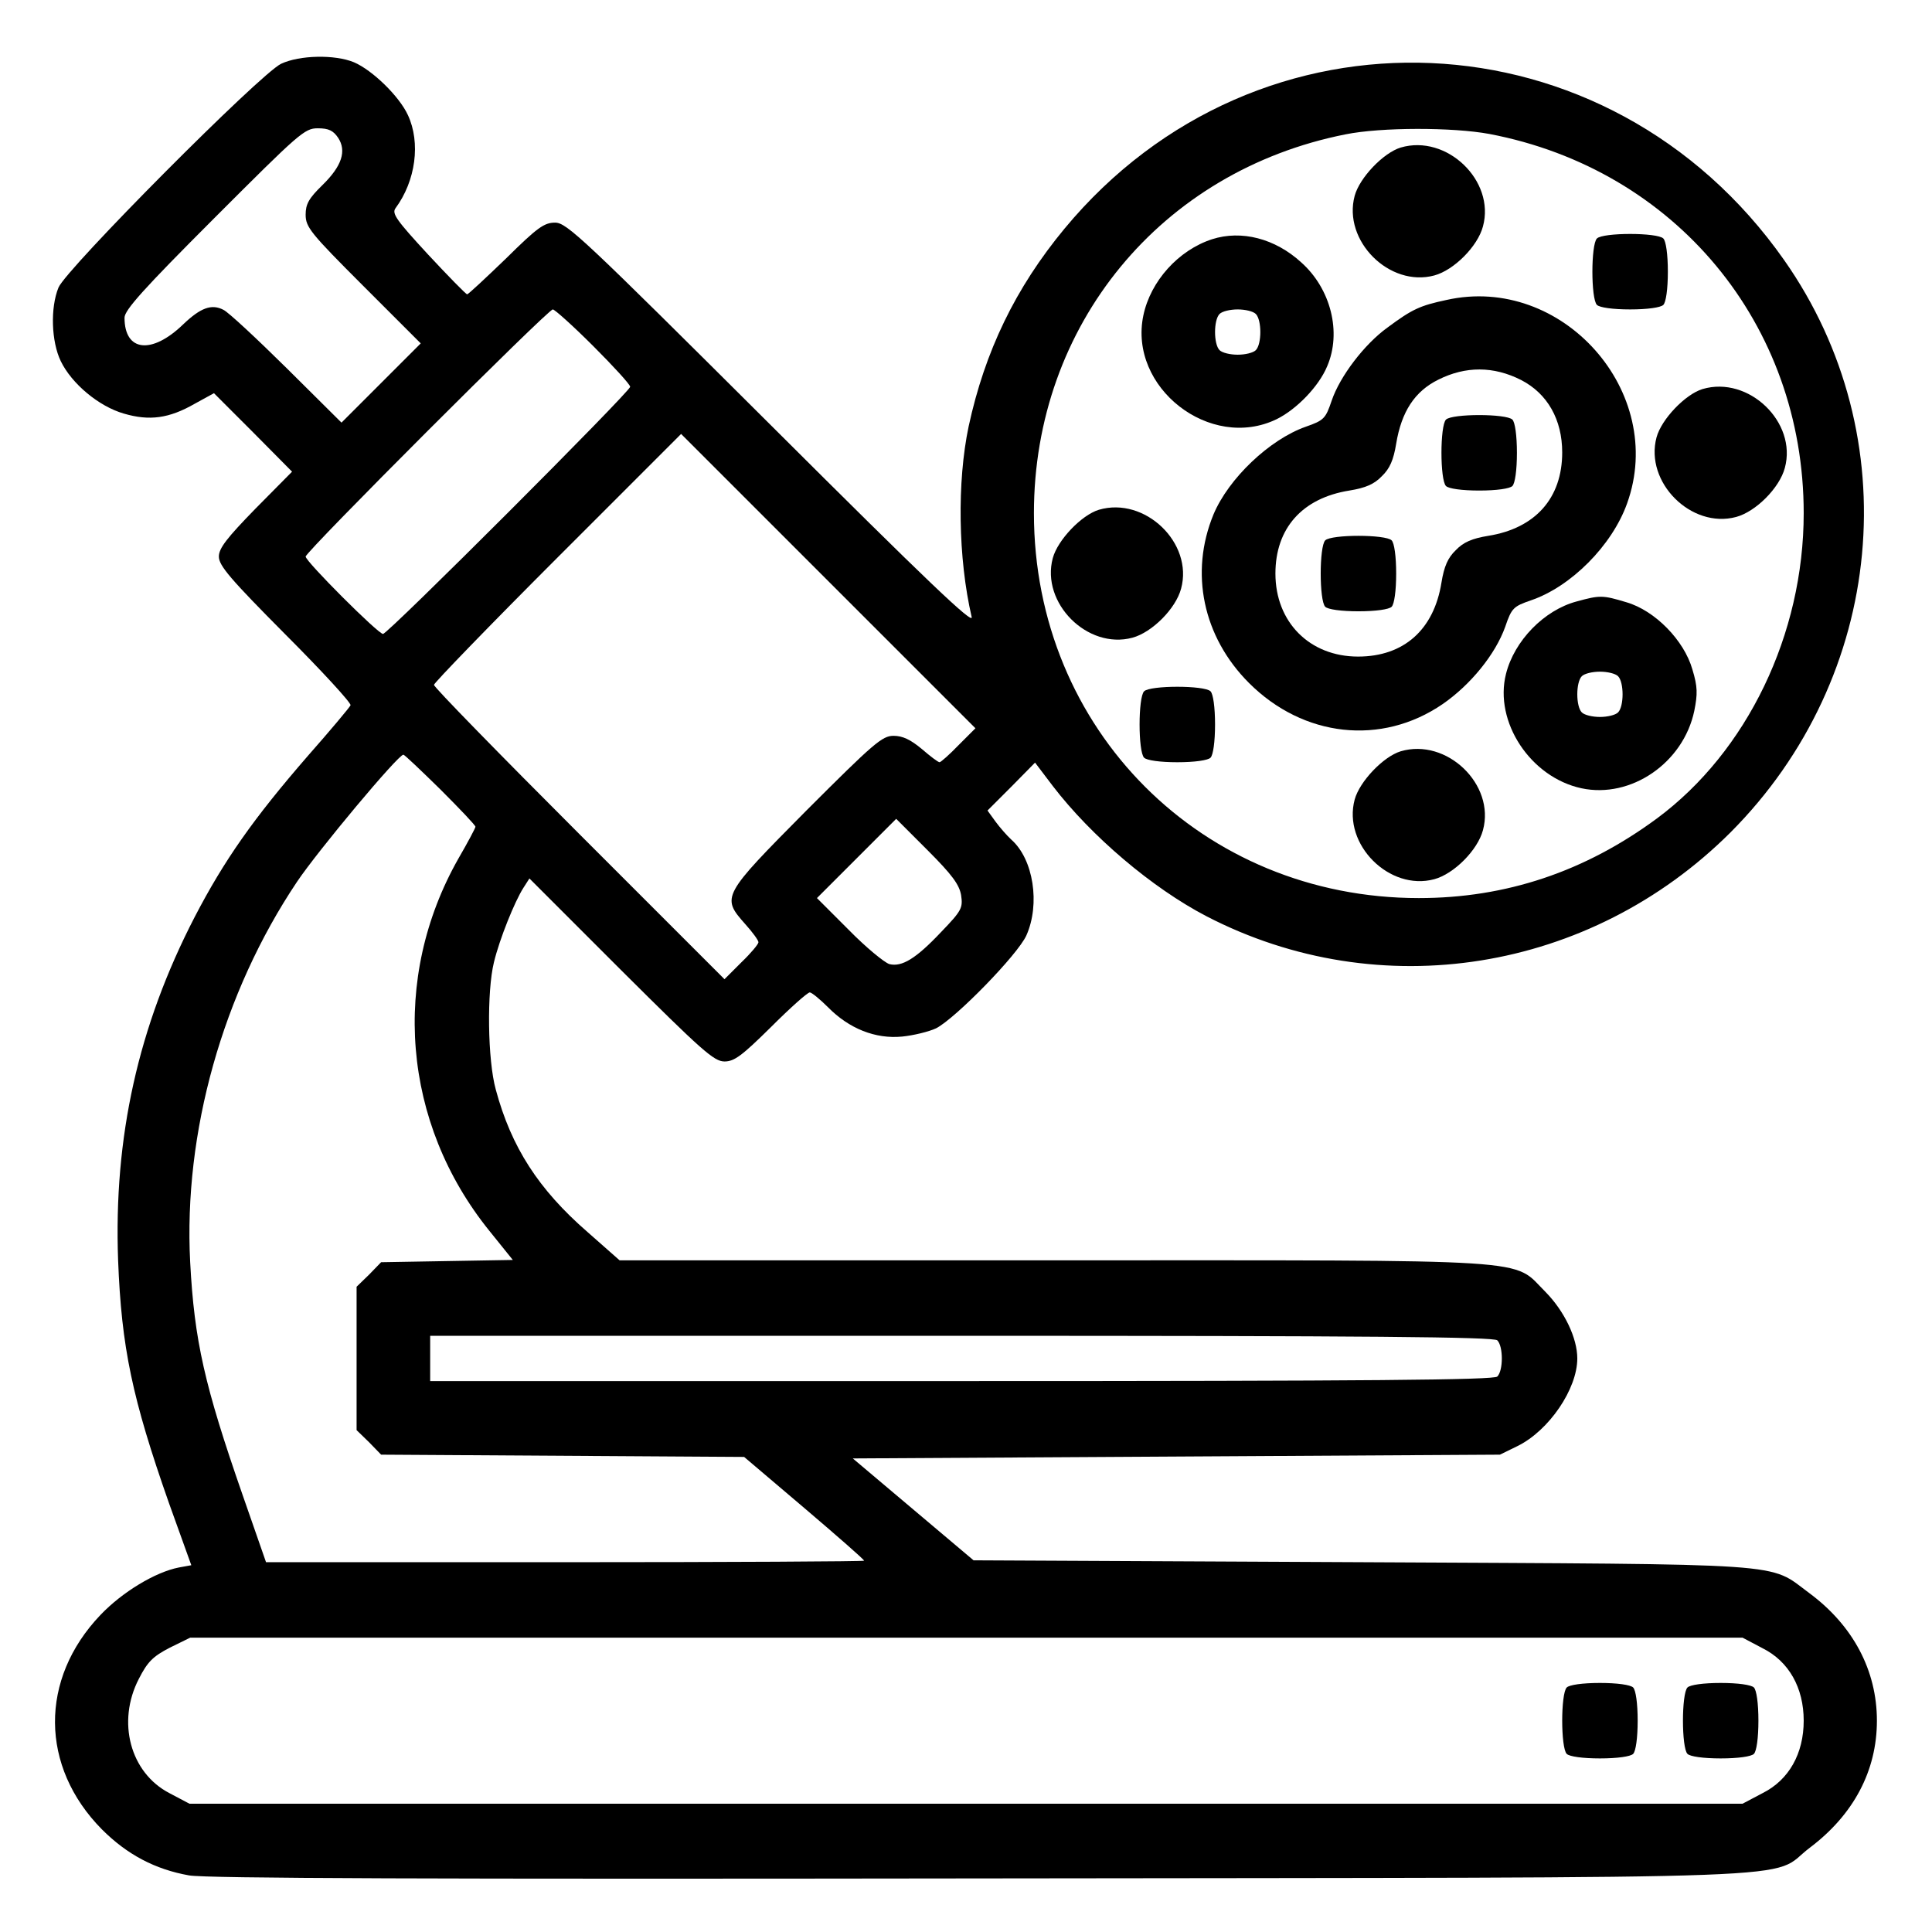
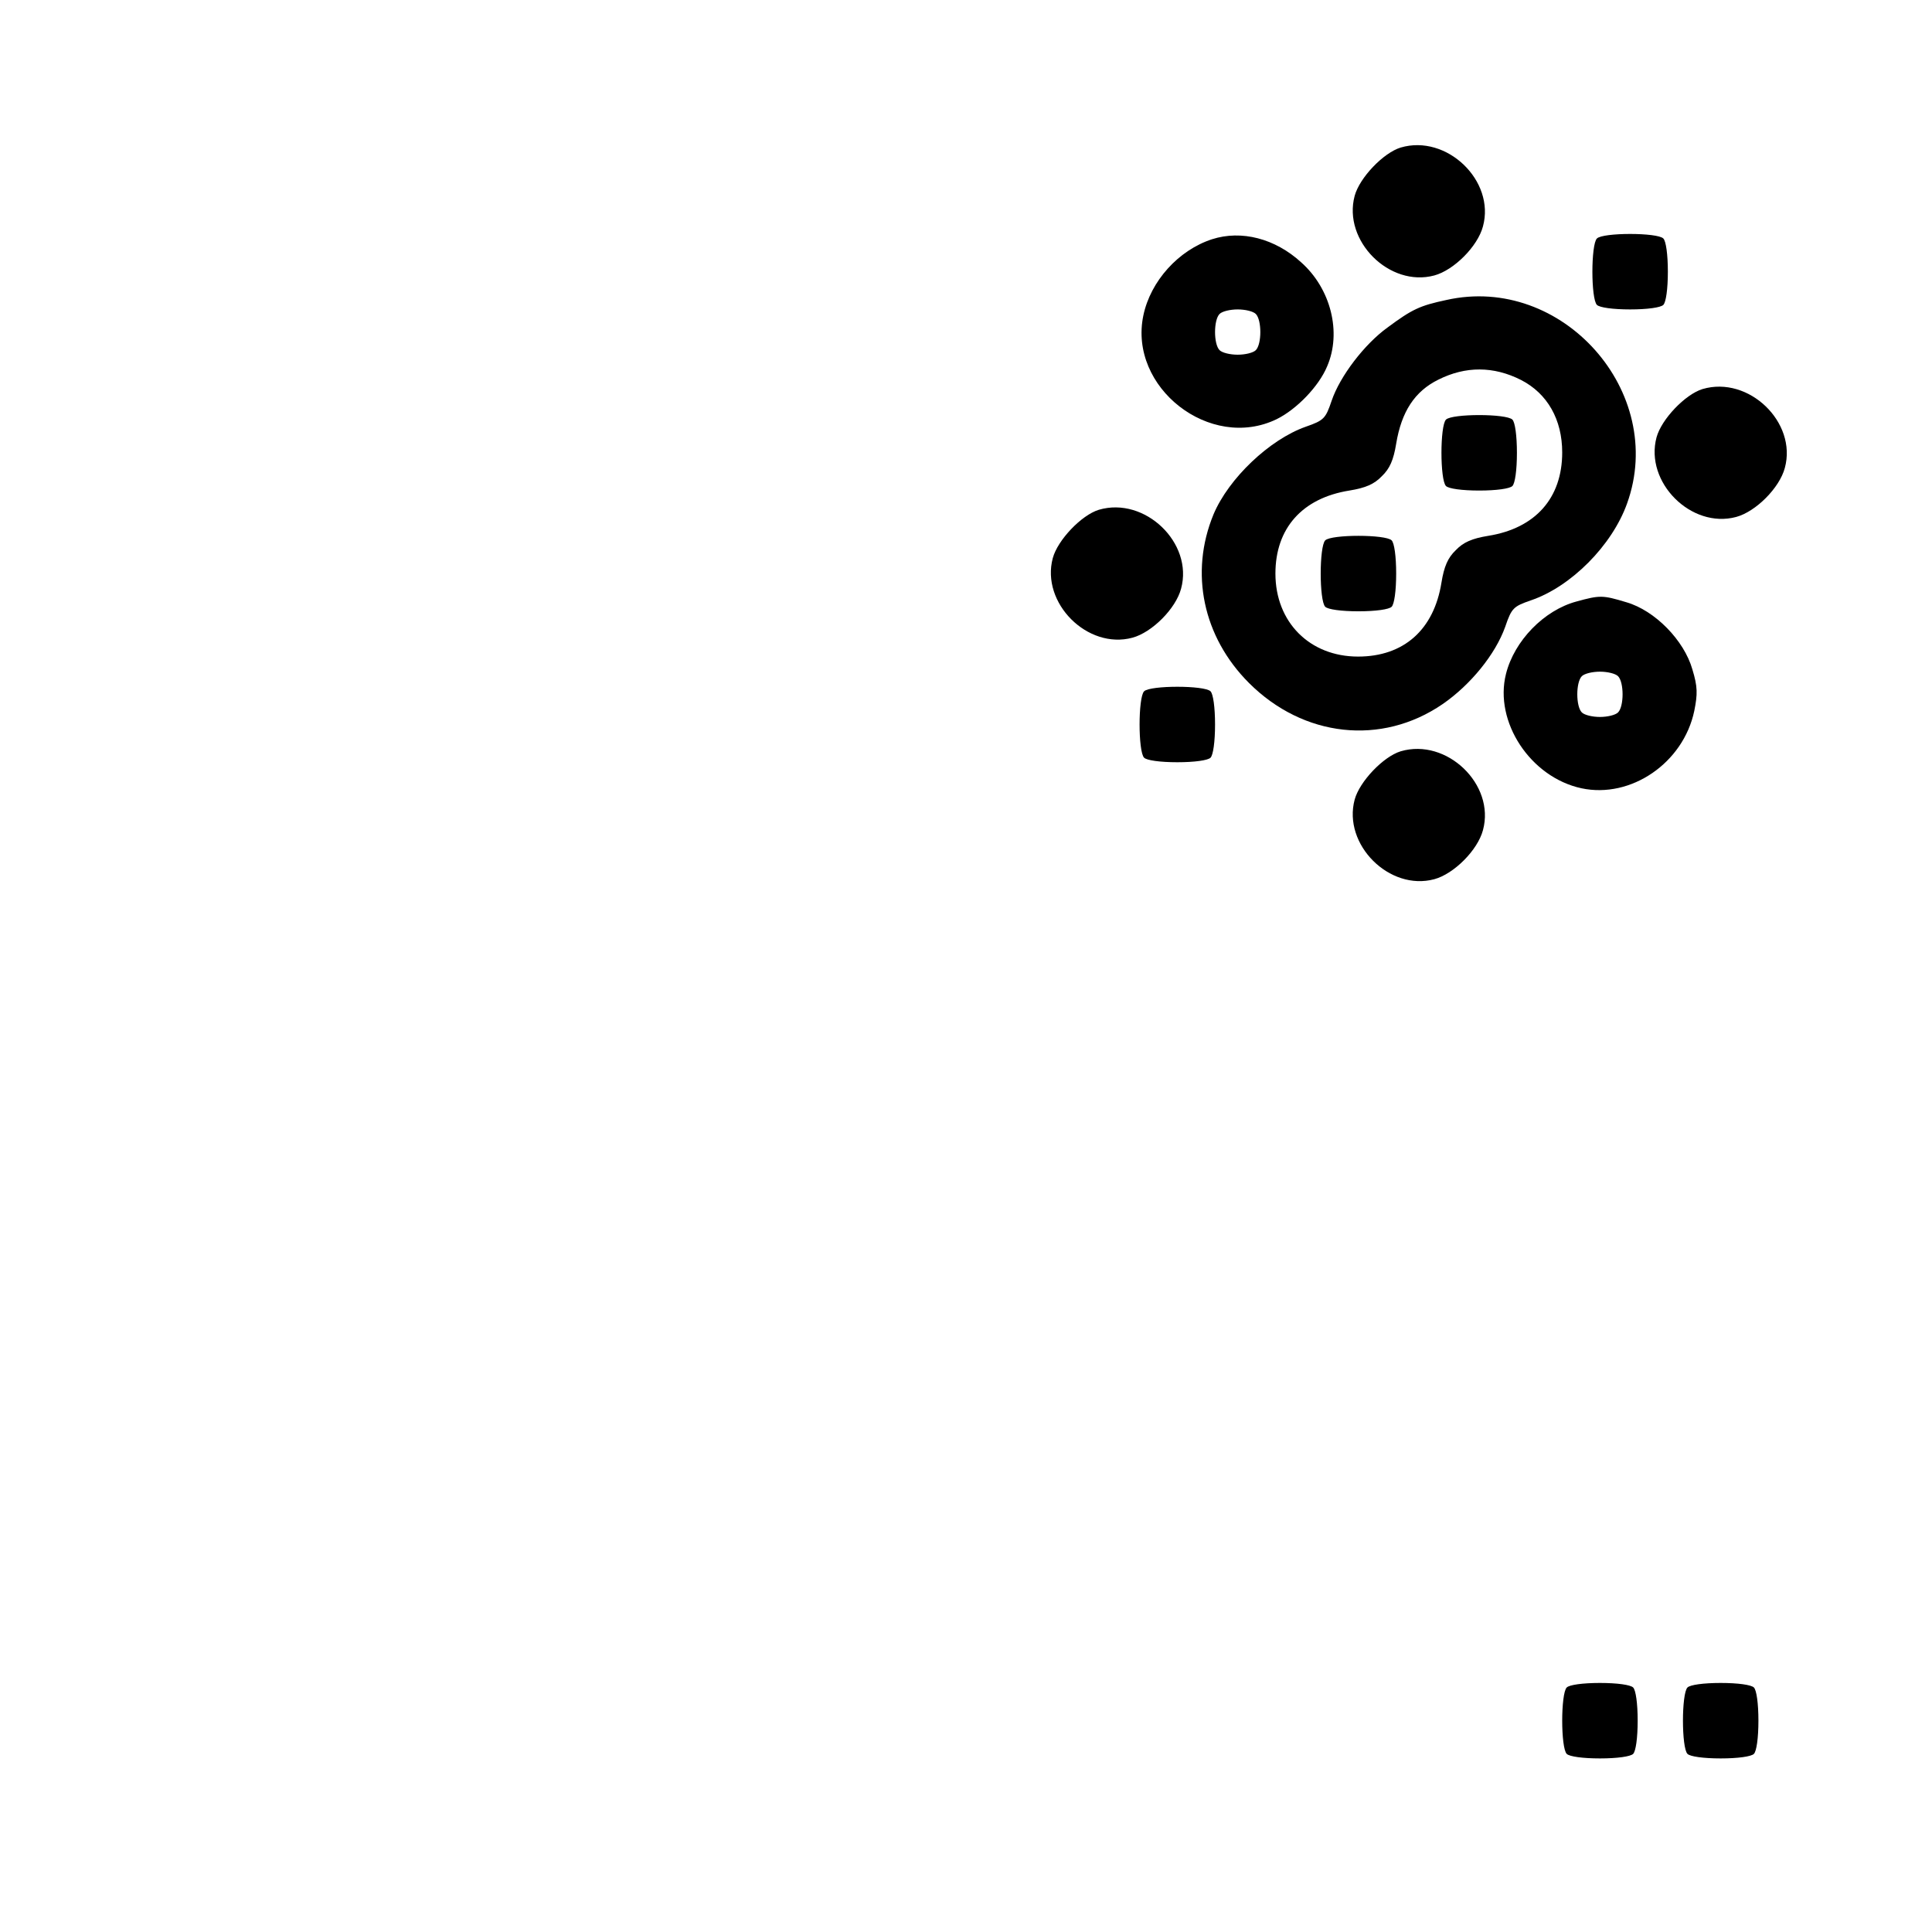
<svg xmlns="http://www.w3.org/2000/svg" width="45" height="45" viewBox="0 0 512 512">
-   <path d="M74.5 16.9c-5.5 2.6-56.9 54.3-59 59.3-2.2 5.4-1.9 14.3.6 19.5 2.9 6 10.1 12 16.7 13.9 6.8 2 12 1.3 18.8-2.6l5.1-2.8 10.4 10.4L77.4 125l-9.7 9.8c-7.6 7.8-9.7 10.5-9.7 12.7 0 2.4 3.1 6 17.6 20.6 9.7 9.7 17.5 18.2 17.3 18.8-.2.5-5.3 6.6-11.3 13.4C67.1 217 59.4 228 51.6 243c-15 29-21.5 58.4-20.3 91 .9 23.1 3.7 36.5 13.5 64.4l5.9 16.4-3.3.6c-6.2 1.2-15 6.5-20.8 12.6-16.2 17-16 40.2.4 56.8 6.7 6.7 14.1 10.6 23.1 12.2 4.5.8 65.4 1 209.9.8 229.4-.3 208.1.5 219.7-8.2 11.5-8.7 17.7-20.3 17.7-33.6s-6.3-25.2-17.9-33.8c-11.1-8.2-3.3-7.6-118.8-8.2l-102.7-.5-16-13.5-16-13.5 85.8-.5 85.7-.5 4.7-2.3c8.3-4.1 15.8-15.1 15.8-23.2 0-5.4-3.4-12.5-8.4-17.6-9.1-9 .3-8.4-130.7-8.4H164.2l-8.5-7.5c-13-11.3-20.2-22.5-24.3-37.7-2.2-7.9-2.4-26.1-.5-33.8 1.5-6.2 5.5-16.1 7.8-19.7l1.6-2.5 24.3 24.3c21.4 21.3 24.6 24.2 27.4 24.2 2.6 0 4.6-1.5 12.3-9.1 5.1-5.1 9.7-9.2 10.3-9.2.5 0 2.7 1.8 4.8 3.9 5.6 5.7 12.6 8.5 19.7 7.8 3-.3 7.1-1.3 9-2.2 5.2-2.7 21.6-19.5 23.9-24.6 3.7-8.3 1.9-20.2-4-25.4-1.2-1.1-3.1-3.3-4.2-4.8l-2.1-2.9 6.3-6.3 6.3-6.4 4.7 6.2c10.2 13.3 26.3 27 40.7 34.5 45.9 23.8 101.7 14.9 138.9-22.2 41.1-41.2 47.1-104.9 14.2-151.7-46.5-66.2-139.4-70.2-190.7-8.3-13 15.7-21.1 32.5-25.4 52.4-3.1 14.7-2.8 35 .8 50.5.6 2.3-11.6-9.3-53.2-50.8C154.5 63.1 150.2 59 147.1 59c-2.9 0-4.7 1.3-13 9.5-5.4 5.2-10 9.5-10.3 9.5-.3 0-5-4.8-10.4-10.6-8.3-9-9.6-10.8-8.6-12.2 5.4-7.3 6.7-17.4 3.3-24.7-2.3-5-9.4-11.9-14.3-14-5.1-2.1-14.4-1.9-19.3.4zm15.1 19.6c2.3 3.5 1 7.5-4.1 12.5-3.7 3.6-4.5 5.1-4.5 7.9 0 3.3 1.3 4.9 15.2 18.8L111.5 91 101 101.5 90.5 112 76 97.6c-8-7.9-15.5-14.9-16.8-15.5-3.1-1.6-6-.6-10.7 3.9-8.3 8-15.5 7.2-15.5-1.8 0-2 4.9-7.5 23.8-26.4C79.3 35.3 80.7 34 84.2 34c2.9 0 4.1.6 5.4 2.5zm305.1-1C444 44.9 478 85.9 478 136c0 32.1-15 63.2-38.9 80.9C420 231 399.1 238 376 238c-57.4 0-102-44.6-102-102 0-49.8 33.6-90.7 82.6-100.4 9.4-1.9 28.4-1.9 38.1-.1zM157.2 91.7c5.4 5.4 9.8 10.2 9.8 10.8 0 1.3-64.2 65.5-65.5 65.5-1.3 0-20.5-19.2-20.5-20.5 0-1.3 64.2-65.5 65.5-65.5.5 0 5.4 4.4 10.7 9.7zM254 197.5c-2.4 2.5-4.7 4.5-5 4.5-.4 0-2.5-1.6-4.7-3.5-3-2.5-5.1-3.5-7.5-3.5-3 0-5.2 1.9-23.1 19.8-22.4 22.6-22.6 22.9-16.2 30.1 1.9 2.1 3.5 4.3 3.5 4.8s-2 2.9-4.5 5.3l-4.5 4.5-38.5-38.5c-21.2-21.2-38.5-38.9-38.5-39.5 0-.5 14.7-15.7 32.7-33.7l32.8-32.8 39 39 39 39-4.5 4.5zm-137.3 11.7c5.1 5.1 9.3 9.5 9.3 9.9 0 .3-2 4.1-4.5 8.4-18 31.7-14.9 70.1 8.2 98.7l6.2 7.7-17.5.3-17.4.3-3.2 3.3-3.3 3.2v38l3.3 3.2 3.2 3.3 48.1.3 48.1.3 15.9 13.5c8.7 7.4 15.9 13.7 15.9 14 0 .2-35.7.4-79.2.4H70.5l-6.2-17.8c-10.1-29-12.8-40.9-13.9-61.7-1.8-34.3 8.6-71.4 28.3-100.8 5.5-8.2 26.8-33.7 28.2-33.7.3 0 4.7 4.2 9.8 9.2zm138 28c.5 3.4.2 4.1-5.3 9.8-6.7 7.1-10.4 9.3-13.7 8.5-1.3-.4-6.2-4.4-10.8-9.1l-8.4-8.4 10.5-10.5 10.5-10.5 8.3 8.3c6.5 6.5 8.4 9.1 8.9 11.9zm142.1 118c1.6 1.6 1.6 8 0 9.6-.9.9-33.8 1.2-142 1.2H114v-12h140.8c108.2 0 141.1.3 142 1.2zm70.3 81.6c7 3.5 10.9 10.5 10.9 19.2s-3.9 15.7-10.9 19.2l-5.3 2.8H50.2l-5.3-2.8c-10.4-5.4-14-18.9-8.1-30.3 2.3-4.5 3.7-5.9 8.1-8.2l5.5-2.7h411.4l5.3 2.8z" />
  <path d="M371.2 39.1c-4.6 1.4-10.9 8-12.2 12.8-3.2 11.9 9.2 24.3 21.1 21.1 5.2-1.4 11.5-7.7 12.9-13 3.3-12.1-9.6-24.5-21.8-20.9zM321.2 63.4c-8.9 2.9-16.3 11.1-18.2 20.2-4 19.1 17.7 36 35.3 27.5 5.3-2.6 11.2-8.7 13.4-14 3.9-9 1-20.6-6.9-27.6-6.9-6.3-15.8-8.6-23.6-6.1zm11.6 19.8c1.6 1.6 1.6 8 0 9.6-.7.7-2.8 1.2-4.8 1.2s-4.1-.5-4.8-1.2c-1.6-1.6-1.6-8 0-9.6.7-.7 2.8-1.2 4.8-1.2s4.1.5 4.8 1.2zM423.2 63.2c-1.6 1.6-1.6 16 0 17.6.7.7 4.2 1.2 8.8 1.2 4.6 0 8.1-.5 8.8-1.2.7-.7 1.2-4.2 1.2-8.8 0-4.6-.5-8.1-1.2-8.8-1.6-1.6-16-1.6-17.6 0zM383.3 79.5c-7 1.5-9 2.4-15.6 7.3-6.1 4.4-12.6 12.9-14.8 19.4-1.6 4.7-2 5.2-6.9 6.9-9.6 3.4-20.4 13.7-24.4 23.2-6.4 15.5-2.8 32.5 9.4 44.7 14.4 14.4 35.1 16.7 51.3 5.6 7.4-5.1 14-13.2 16.6-20.5 1.7-5 2.2-5.4 6.8-7 10.6-3.6 21.5-14.5 25.5-25.7 10.6-29.5-17.2-60.8-47.9-53.9zm19.8 21.2c7 3.6 10.9 10.5 10.9 19.2 0 12.1-7.1 20.1-19.6 22.1-4.3.7-6.6 1.7-8.6 3.8-2.1 2-3.1 4.3-3.8 8.6-2 12.5-10 19.6-22.1 19.6-12.8 0-21.9-9.1-21.9-22 0-12 7.1-20 19.6-22 4.3-.7 6.6-1.7 8.6-3.8 2.1-2 3.1-4.3 3.8-8.6 1.4-8.5 4.9-13.9 11.2-17 7.2-3.6 14.6-3.6 21.9.1z" />
  <path d="M383.2 111.2c-1.6 1.6-1.6 16 0 17.6.7.7 4.2 1.2 8.8 1.2 4.6 0 8.1-.5 8.8-1.2.7-.7 1.2-4.2 1.2-8.8 0-4.6-.5-8.1-1.2-8.8-1.6-1.6-16-1.6-17.6 0zM351.2 143.2c-1.6 1.6-1.6 16 0 17.6.7.7 4.2 1.2 8.8 1.2 4.6 0 8.1-.5 8.8-1.2.7-.7 1.2-4.2 1.2-8.8 0-4.6-.5-8.1-1.2-8.8-1.6-1.6-16-1.6-17.6 0zM451.2 103.1c-4.6 1.4-10.9 8-12.2 12.8-3.2 11.9 9.2 24.3 21.1 21.1 5.2-1.4 11.5-7.7 12.9-13 3.3-12.1-9.6-24.5-21.8-20.9zM291.2 135.1c-4.6 1.4-10.9 8-12.2 12.8-3.2 11.9 9.2 24.3 21.1 21.1 5.2-1.4 11.5-7.7 12.9-13 3.3-12.1-9.6-24.5-21.8-20.9zM417.8 159.4c-8.6 2.3-16.5 10.4-18.7 19.2-3.2 12.7 6.5 27.4 20 30.3 13.1 2.8 27-6.7 29.9-20.5.9-4.5.9-6.4-.5-11-2.2-7.7-9.9-15.6-17.5-17.8-6.3-1.9-7-1.9-13.2-.2zm11 19.8c1.6 1.6 1.6 8 0 9.6-.7.7-2.8 1.2-4.8 1.2s-4.1-.5-4.8-1.2c-1.6-1.6-1.6-8 0-9.6.7-.7 2.8-1.2 4.8-1.2s4.1.5 4.8 1.2zM303.2 183.2c-1.6 1.6-1.6 16 0 17.6.7.7 4.2 1.2 8.8 1.2 4.6 0 8.1-.5 8.8-1.2.7-.7 1.2-4.2 1.2-8.8 0-4.6-.5-8.1-1.2-8.8-1.6-1.6-16-1.6-17.6 0zM371.2 199.1c-4.6 1.4-10.9 8-12.2 12.8-3.2 11.9 9.2 24.3 21.1 21.1 5.2-1.4 11.5-7.7 12.9-13 3.3-12.1-9.6-24.5-21.8-20.9zM415.2 447.2c-1.6 1.6-1.6 16 0 17.6.7.7 4.2 1.2 8.8 1.2 4.6 0 8.1-.5 8.8-1.2.7-.7 1.2-4.2 1.2-8.8 0-4.6-.5-8.1-1.2-8.8-.7-.7-4.2-1.2-8.8-1.2-4.6 0-8.1.5-8.8 1.2zM447.2 447.2c-1.6 1.6-1.6 16 0 17.6.7.7 4.2 1.2 8.8 1.2 4.6 0 8.1-.5 8.8-1.2.7-.7 1.2-4.2 1.2-8.8 0-4.6-.5-8.1-1.2-8.8-.7-.7-4.2-1.2-8.8-1.2-4.6 0-8.1.5-8.8 1.2z" />
</svg>